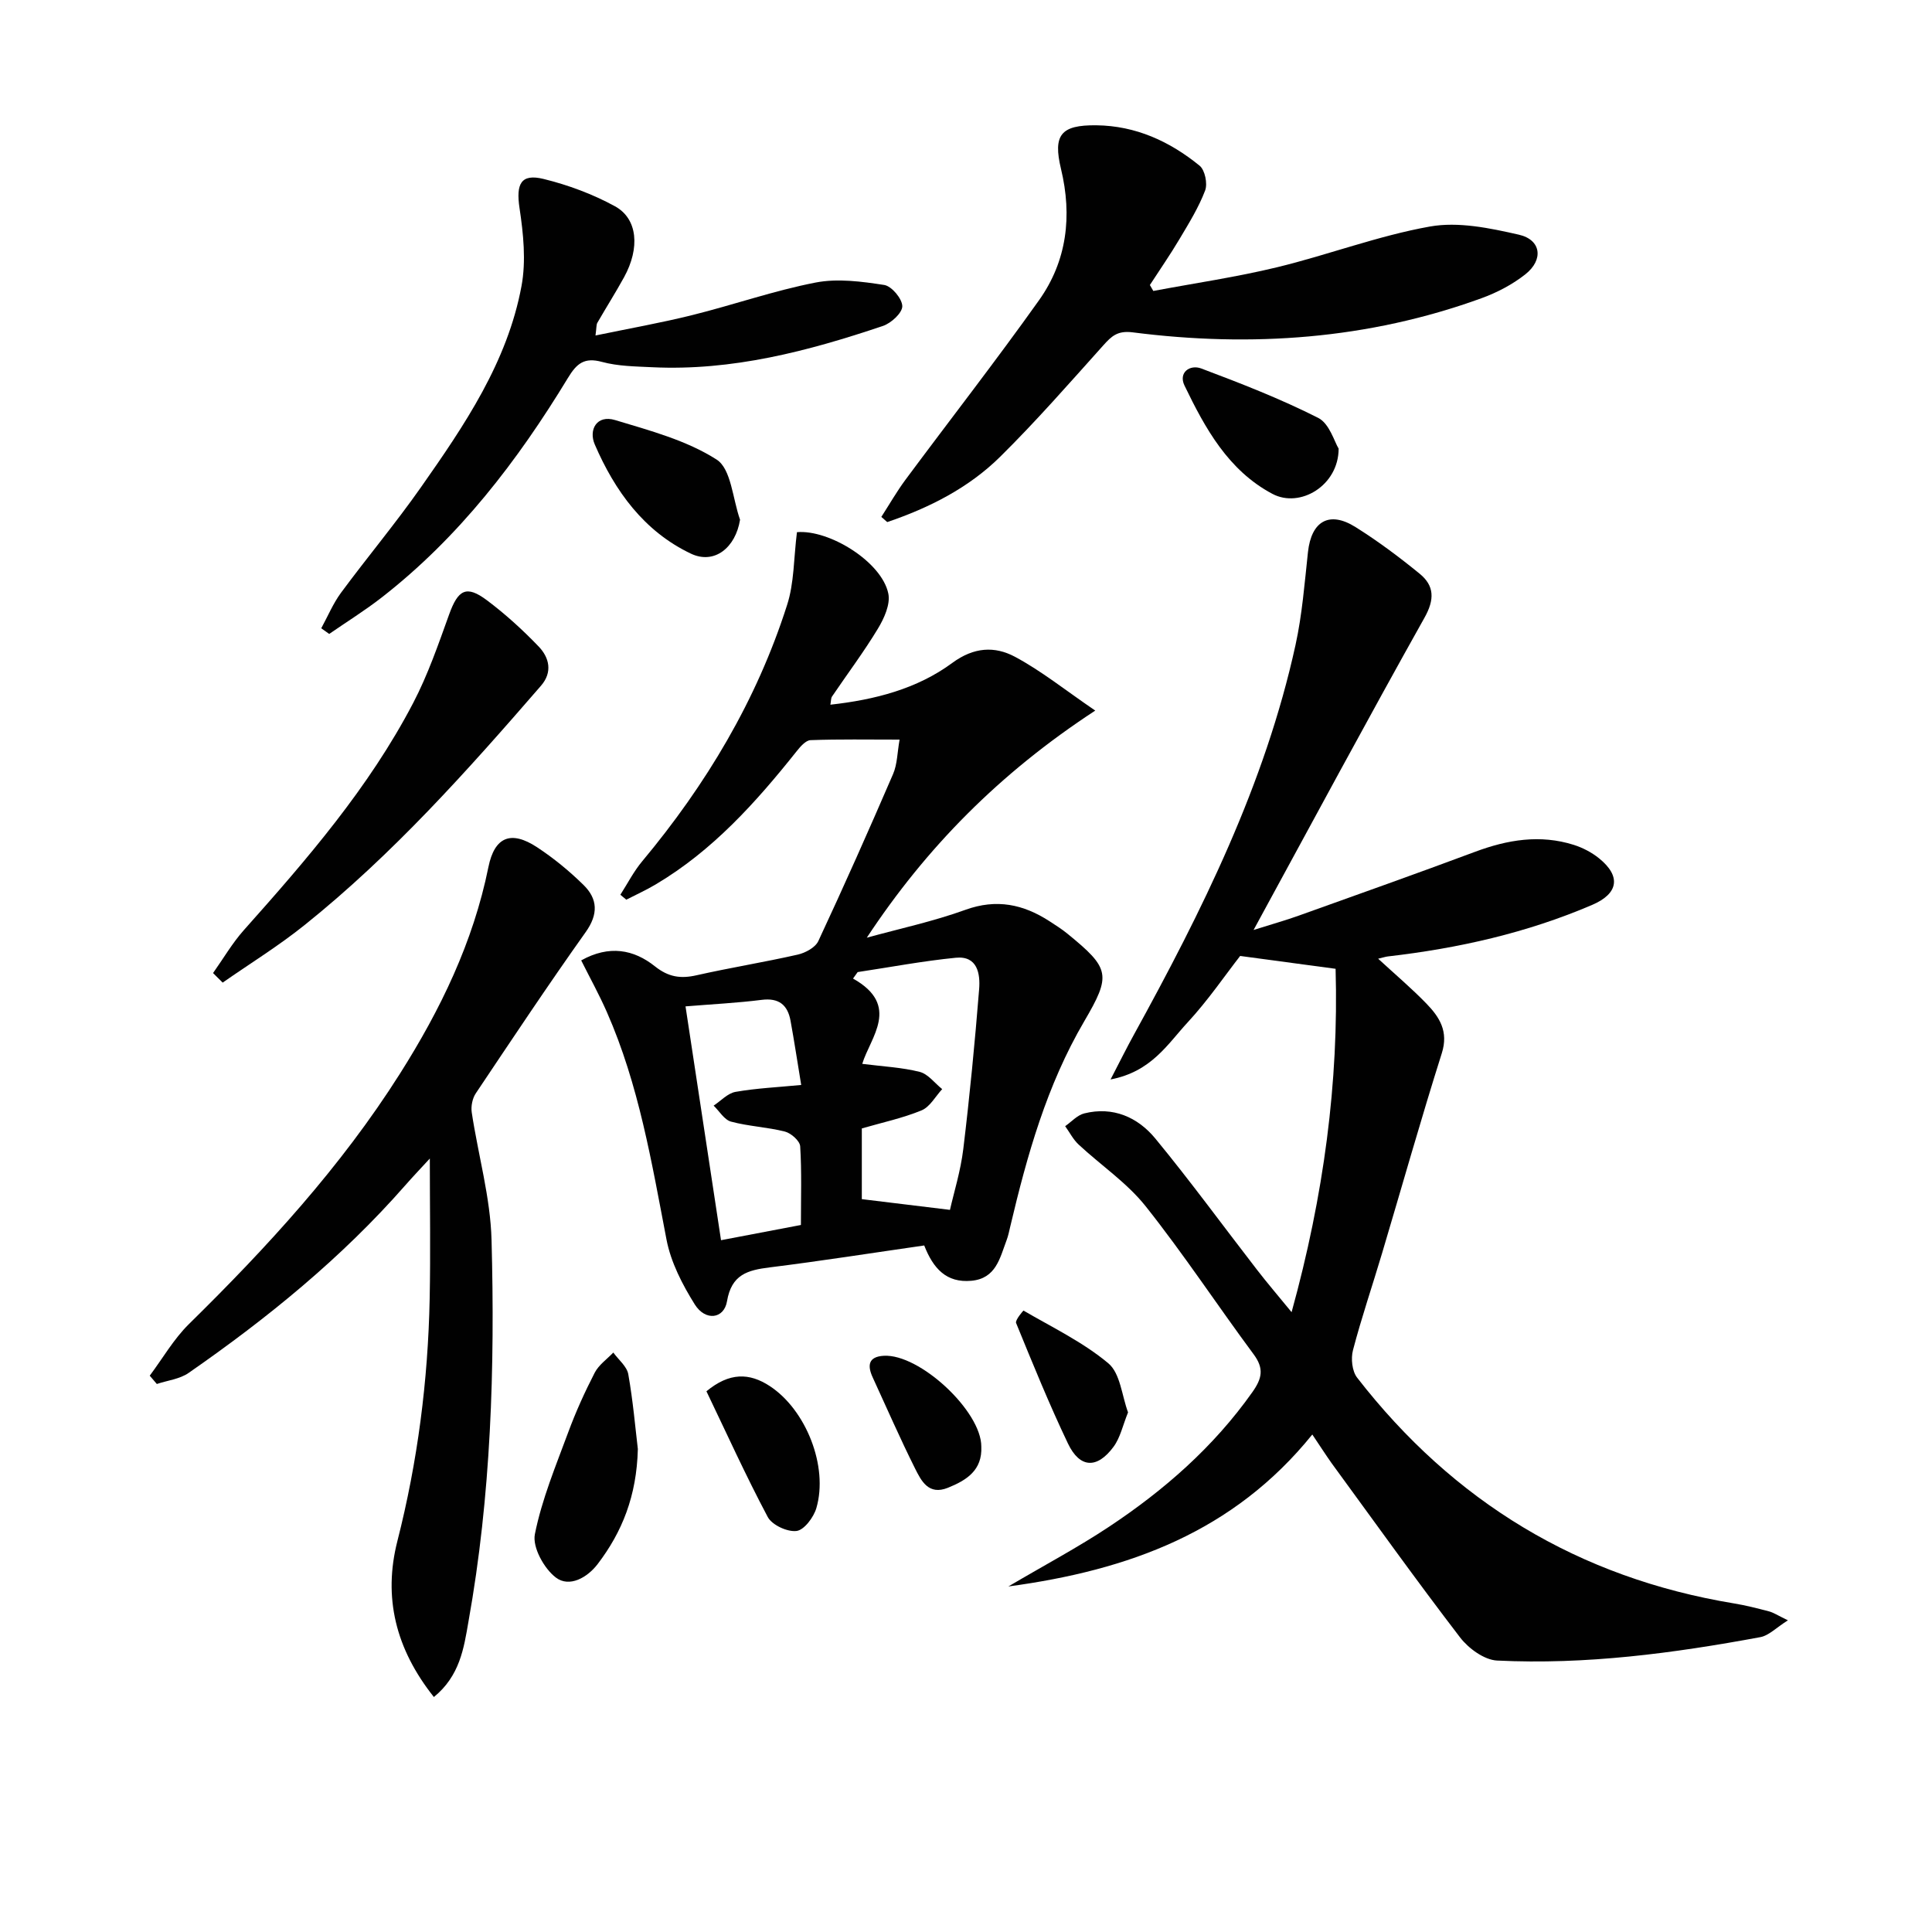
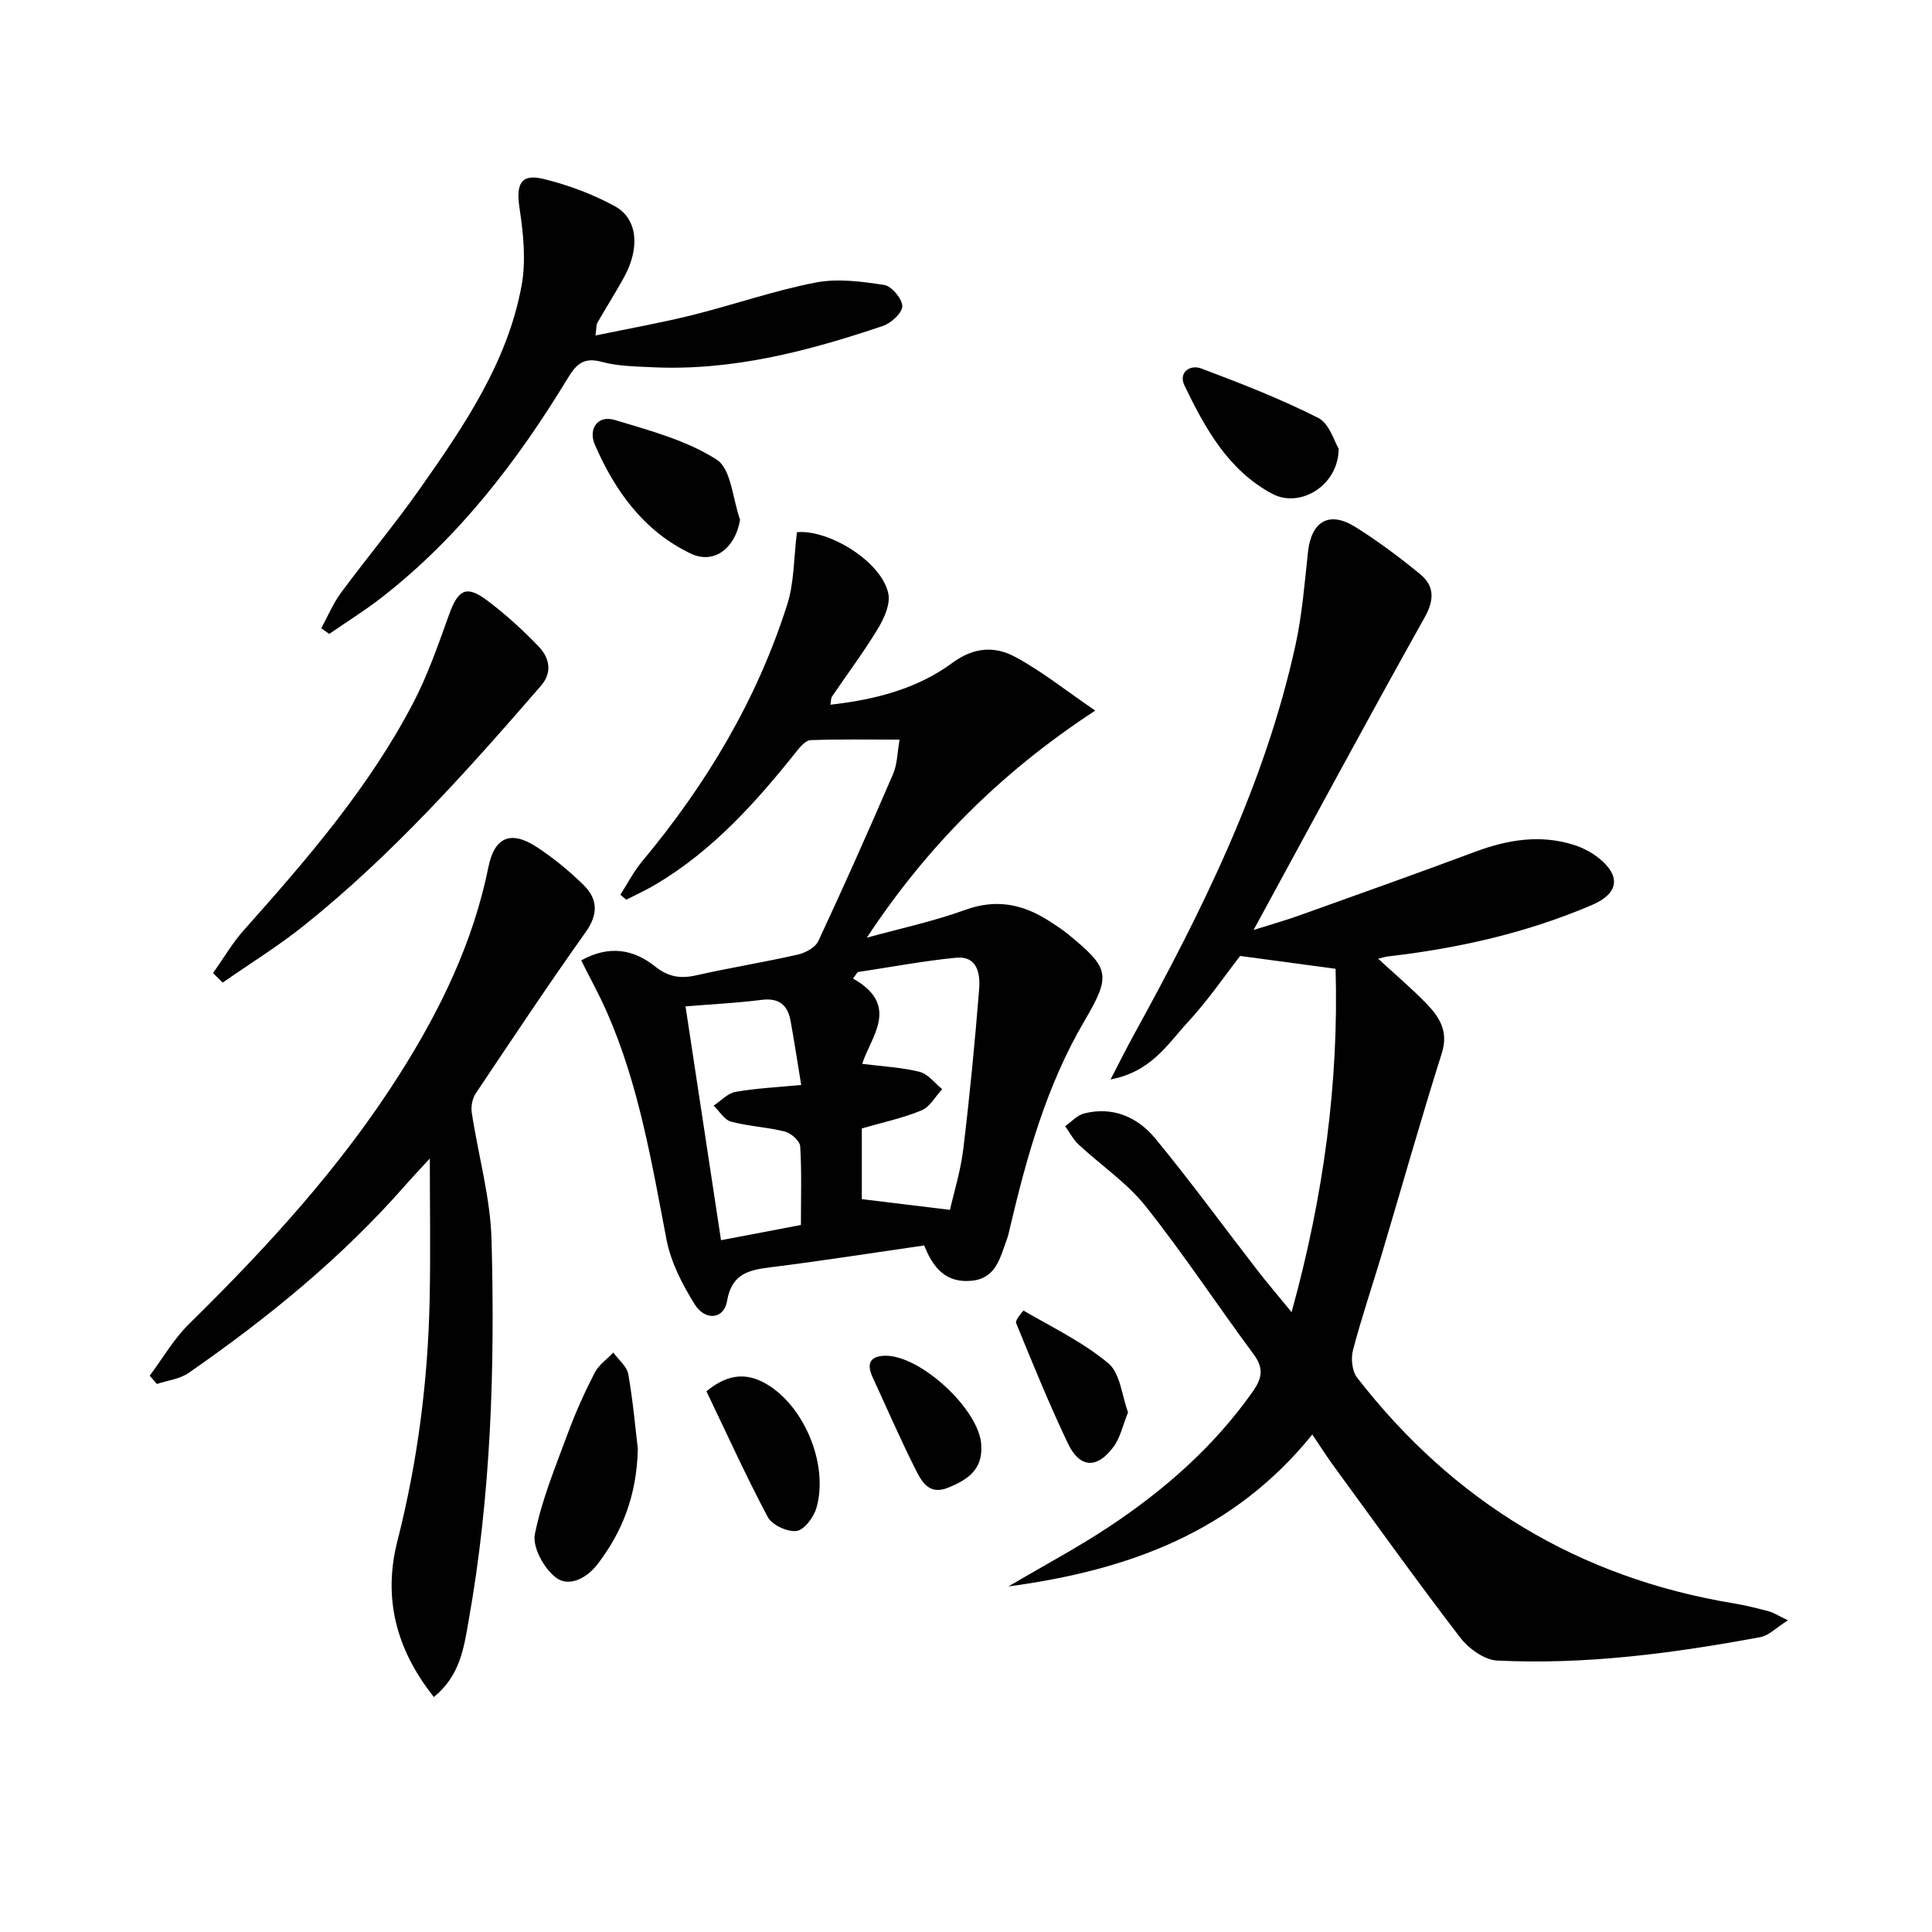
<svg xmlns="http://www.w3.org/2000/svg" enable-background="new 0 0 400 400" viewBox="0 0 400 400">
  <g fill="#010101">
    <path d="m271.7 297c-16.29 20.15-37.88 28.08-62.93 31.46 7.62-4.49 14.42-8.1 20.81-12.34 11.45-7.59 21.68-16.54 29.7-27.88 2.02-2.85 2.46-4.9.27-7.85-7.53-10.16-14.49-20.75-22.35-30.64-3.86-4.86-9.27-8.49-13.88-12.78-1.13-1.05-1.87-2.53-2.79-3.81 1.31-.91 2.5-2.28 3.95-2.64 5.95-1.49 11.07.78 14.71 5.19 7.29 8.85 14.06 18.14 21.08 27.21 2.1 2.72 4.34 5.33 7.14 8.75 6.67-24.15 9.78-47.61 9.11-71.09-6.68-.9-12.81-1.73-19.76-2.66-3.12 4-6.67 9.22-10.91 13.8-4.11 4.44-7.47 10.16-15.92 11.77 2.01-3.86 3.34-6.57 4.8-9.21 14.13-25.68 27.16-51.84 33.49-80.73 1.38-6.3 1.88-12.81 2.58-19.25.7-6.4 4.4-8.59 9.84-5.18 4.63 2.9 9.04 6.2 13.27 9.65 3.07 2.5 3.14 5.34 1.01 9.13-11.76 20.99-23.15 42.19-35.38 64.64 4.09-1.29 6.75-2.03 9.33-2.96 12.19-4.37 24.39-8.69 36.52-13.22 6.72-2.51 13.47-3.64 20.44-1.44 1.86.59 3.72 1.56 5.23 2.78 4.59 3.7 4.05 7.3-1.4 9.64-13.53 5.81-27.74 9-42.32 10.68-.46.05-.91.21-2.01.47 3.56 3.28 6.94 6.14 10.01 9.31 2.7 2.79 4.6 5.75 3.17 10.26-4.35 13.74-8.25 27.61-12.37 41.42-1.99 6.69-4.25 13.3-6.02 20.05-.46 1.74-.19 4.35.86 5.7 19.92 25.68 45.86 41.43 78.02 46.74 2.45.4 4.86 1.02 7.26 1.65.91.24 1.74.8 3.91 1.85-2.42 1.52-3.94 3.15-5.7 3.48-18.01 3.34-36.15 5.75-54.51 4.85-2.67-.13-5.92-2.51-7.67-4.79-9.1-11.87-17.8-24.04-26.62-36.11-1.23-1.74-2.38-3.54-3.97-5.9z" />
    <path d="m165 110.18c6.68-.58 17.59 6.16 18.92 12.73.45 2.2-.87 5.12-2.16 7.25-2.92 4.83-6.33 9.37-9.5 14.05-.24.36-.19.92-.34 1.69 9.19-1.02 17.93-3.26 25.24-8.65 4.48-3.3 8.79-3.5 12.96-1.28 5.45 2.91 10.34 6.85 16.64 11.15-19.85 12.98-34.99 28.37-47.3 47.02 6.82-1.88 13.78-3.37 20.41-5.77 6.46-2.34 12.01-1.15 17.45 2.38 1.26.82 2.53 1.62 3.69 2.57 8.82 7.19 9.09 8.54 3.45 18.16-7.73 13.2-11.81 27.7-15.29 42.43-.23.97-.42 1.95-.77 2.87-1.39 3.68-2.18 7.92-7.28 8.39-5.19.48-7.91-2.55-9.77-7.31-10.66 1.53-21.3 3.21-31.99 4.54-4.58.57-7.91 1.47-8.84 7.01-.62 3.68-4.47 4.15-6.66.68-2.58-4.12-4.97-8.75-5.87-13.46-3.07-15.99-5.72-32.04-12.34-47.08-1.58-3.6-3.49-7.06-5.32-10.71 5.81-3.24 10.89-2.26 15.27 1.23 2.8 2.23 5.31 2.6 8.61 1.85 6.95-1.57 14.01-2.7 20.96-4.28 1.58-.36 3.64-1.47 4.26-2.81 5.34-11.44 10.47-22.98 15.47-34.57.88-2.03.87-4.44 1.35-7.13-6.54 0-12.5-.11-18.44.11-.98.04-2.1 1.32-2.85 2.27-8.44 10.6-17.42 20.62-29.24 27.62-1.95 1.16-4.03 2.1-6.05 3.14-.41-.34-.82-.68-1.23-1.02 1.49-2.32 2.76-4.83 4.52-6.93 13.23-15.86 23.7-33.32 29.99-53.04 1.49-4.58 1.37-9.69 2.05-15.1zm13.43 138.09c6.45.79 12.16 1.48 18.25 2.22.81-3.59 2.21-8.05 2.76-12.61 1.33-11 2.4-22.05 3.28-33.09.25-3.15-.33-6.94-4.82-6.5-6.81.67-13.56 1.95-20.33 2.97-.32.45-.64.89-.96 1.34 9.96 5.59 3.55 12.2 1.91 17.66 4.34.55 8.21.73 11.89 1.66 1.74.44 3.12 2.34 4.66 3.57-1.4 1.51-2.53 3.68-4.27 4.4-3.92 1.62-8.14 2.51-12.37 3.74zm-29.15 8.5c5.93-1.13 11.08-2.11 16.54-3.15 0-5.69.18-11.01-.15-16.29-.07-1.12-1.88-2.72-3.16-3.05-3.66-.93-7.52-1.08-11.16-2.06-1.4-.38-2.41-2.17-3.6-3.31 1.5-.99 2.9-2.56 4.53-2.85 4.34-.76 8.77-.96 13.6-1.43-.8-4.85-1.44-9.09-2.21-13.31-.6-3.26-2.41-4.76-5.97-4.31-5.06.64-10.17.89-15.77 1.35 2.46 16.27 4.87 32.09 7.35 48.41z" />
    <path d="m89.83 351.35c-7.94-9.98-10.52-20.64-7.56-32.27 4.21-16.51 6.35-33.25 6.69-50.24.19-9.56.03-19.13.03-28.98-1.65 1.8-3.43 3.66-5.13 5.6-13.15 14.99-28.5 27.47-44.81 38.79-1.84 1.28-4.37 1.55-6.58 2.29-.49-.57-.98-1.15-1.47-1.72 2.68-3.58 4.96-7.58 8.11-10.68 16.19-15.91 31.48-32.56 43.67-51.81 8.4-13.26 15.19-27.25 18.34-42.81 1.27-6.27 4.67-7.66 10.07-4.11 3.44 2.26 6.69 4.93 9.63 7.82s3.08 6.04.44 9.75c-7.8 10.97-15.26 22.19-22.75 33.38-.71 1.05-1.03 2.7-.84 3.96 1.33 8.83 3.87 17.6 4.1 26.43.71 26.45-.1 52.89-4.79 79.04-.94 5.43-1.77 11.18-7.15 15.56z" />
-     <path d="m182.47 107.02c1.65-2.56 3.17-5.22 4.98-7.67 9.21-12.41 18.72-24.61 27.67-37.19 5.79-8.14 6.89-17.45 4.55-27.18-1.7-7.07-.02-9.12 7.3-9.04 8.17.09 15.22 3.33 21.4 8.37 1.1.9 1.68 3.71 1.14 5.13-1.34 3.52-3.37 6.8-5.31 10.06-1.92 3.24-4.08 6.34-6.13 9.51.24.41.48.82.71 1.23 8.54-1.61 17.16-2.86 25.59-4.9 10.62-2.57 20.96-6.53 31.68-8.44 5.88-1.05 12.42.32 18.42 1.69 4.62 1.05 5.16 5.19 1.33 8.21-2.67 2.11-5.87 3.78-9.09 4.95-23.44 8.51-47.62 10.2-72.19 7.06-3.15-.4-4.38.78-6.11 2.71-6.99 7.79-13.89 15.69-21.33 23.04-6.55 6.47-14.71 10.59-23.39 13.53-.41-.35-.81-.71-1.22-1.07z" />
    <path d="m66.51 130.08c1.35-2.47 2.45-5.13 4.1-7.37 5.44-7.36 11.33-14.39 16.58-21.88 8.99-12.81 17.86-25.86 20.78-41.6.97-5.2.39-10.85-.41-16.16-.74-4.95.25-7.18 4.98-6.02 5.09 1.25 10.18 3.14 14.77 5.65 4.74 2.59 5.21 8.66 1.9 14.69-1.76 3.2-3.72 6.29-5.54 9.45-.22.39-.15.94-.38 2.62 7.02-1.46 13.61-2.62 20.1-4.24 8.52-2.12 16.87-5.05 25.46-6.72 4.56-.89 9.55-.22 14.22.5 1.54.24 3.73 2.86 3.74 4.4 0 1.4-2.32 3.52-4.03 4.09-15.47 5.21-31.19 9.34-47.75 8.54-3.48-.17-7.07-.2-10.39-1.1-3.67-1-5.24.32-7.05 3.31-10.43 17.18-22.55 32.99-38.55 45.45-3.48 2.71-7.25 5.05-10.88 7.56-.53-.38-1.09-.78-1.65-1.17z" />
    <path d="m44.11 201.46c2.11-2.97 3.96-6.17 6.37-8.88 13.06-14.65 25.9-29.49 35.05-47.01 3.05-5.83 5.22-12.15 7.46-18.36 1.85-5.13 3.56-6.12 7.81-2.94 3.83 2.87 7.42 6.14 10.74 9.6 2.19 2.29 2.9 5.3.47 8.1-15.25 17.59-30.73 34.96-48.97 49.57-5.37 4.31-11.28 7.95-16.94 11.9-.66-.65-1.32-1.31-1.99-1.98z" />
    <path d="m132.06 300c-.24 9.74-3.27 17.2-8.32 23.82-2.14 2.81-5.86 4.92-8.66 2.79-2.44-1.85-4.88-6.28-4.34-8.97 1.44-7.23 4.35-14.19 6.93-21.17 1.55-4.19 3.41-8.29 5.46-12.27.84-1.62 2.54-2.8 3.85-4.17 1.07 1.49 2.81 2.86 3.1 4.49.98 5.52 1.46 11.15 1.98 15.48z" />
    <path d="m153.22 107.6c-.93 5.79-5.31 9.33-10.17 7.03-9.74-4.63-15.76-13-19.91-22.61-1.31-3.03.4-6.2 4.21-5.05 7.22 2.18 14.8 4.2 21.02 8.18 3.03 1.94 3.32 8.16 4.85 12.45z" />
    <path d="m277.15 92.88c0 7.67-8.01 12.4-13.71 9.37-9.14-4.85-13.92-13.56-18.2-22.42-1.31-2.71 1.12-4.42 3.47-3.54 8.2 3.09 16.41 6.28 24.21 10.23 2.34 1.18 3.36 4.97 4.23 6.36z" />
    <path d="m146.26 288.05c4.78-3.95 8.89-3.83 13.08-1.1 7.52 4.9 12.2 16.66 9.68 25.28-.56 1.91-2.52 4.54-4.1 4.74-1.9.24-5.09-1.23-5.97-2.9-4.55-8.56-8.55-17.4-12.69-26.02z" />
    <path d="m233.55 292.42c-1.09 2.67-1.6 5.23-3.01 7.13-3.41 4.61-6.98 4.44-9.43-.68-3.9-8.17-7.31-16.58-10.74-24.96-.24-.58 1.5-2.59 1.53-2.57 5.97 3.48 12.33 6.53 17.57 10.92 2.48 2.07 2.8 6.72 4.08 10.16z" />
    <path d="m203.17 299.51c.22 4.89-3.03 6.95-6.92 8.52-4 1.61-5.51-1.43-6.8-4-3.1-6.2-5.87-12.56-8.77-18.86-1.12-2.44-.93-4.28 2.28-4.47 7.45-.44 20.24 11.49 20.21 18.81z" />
  </g>
</svg>